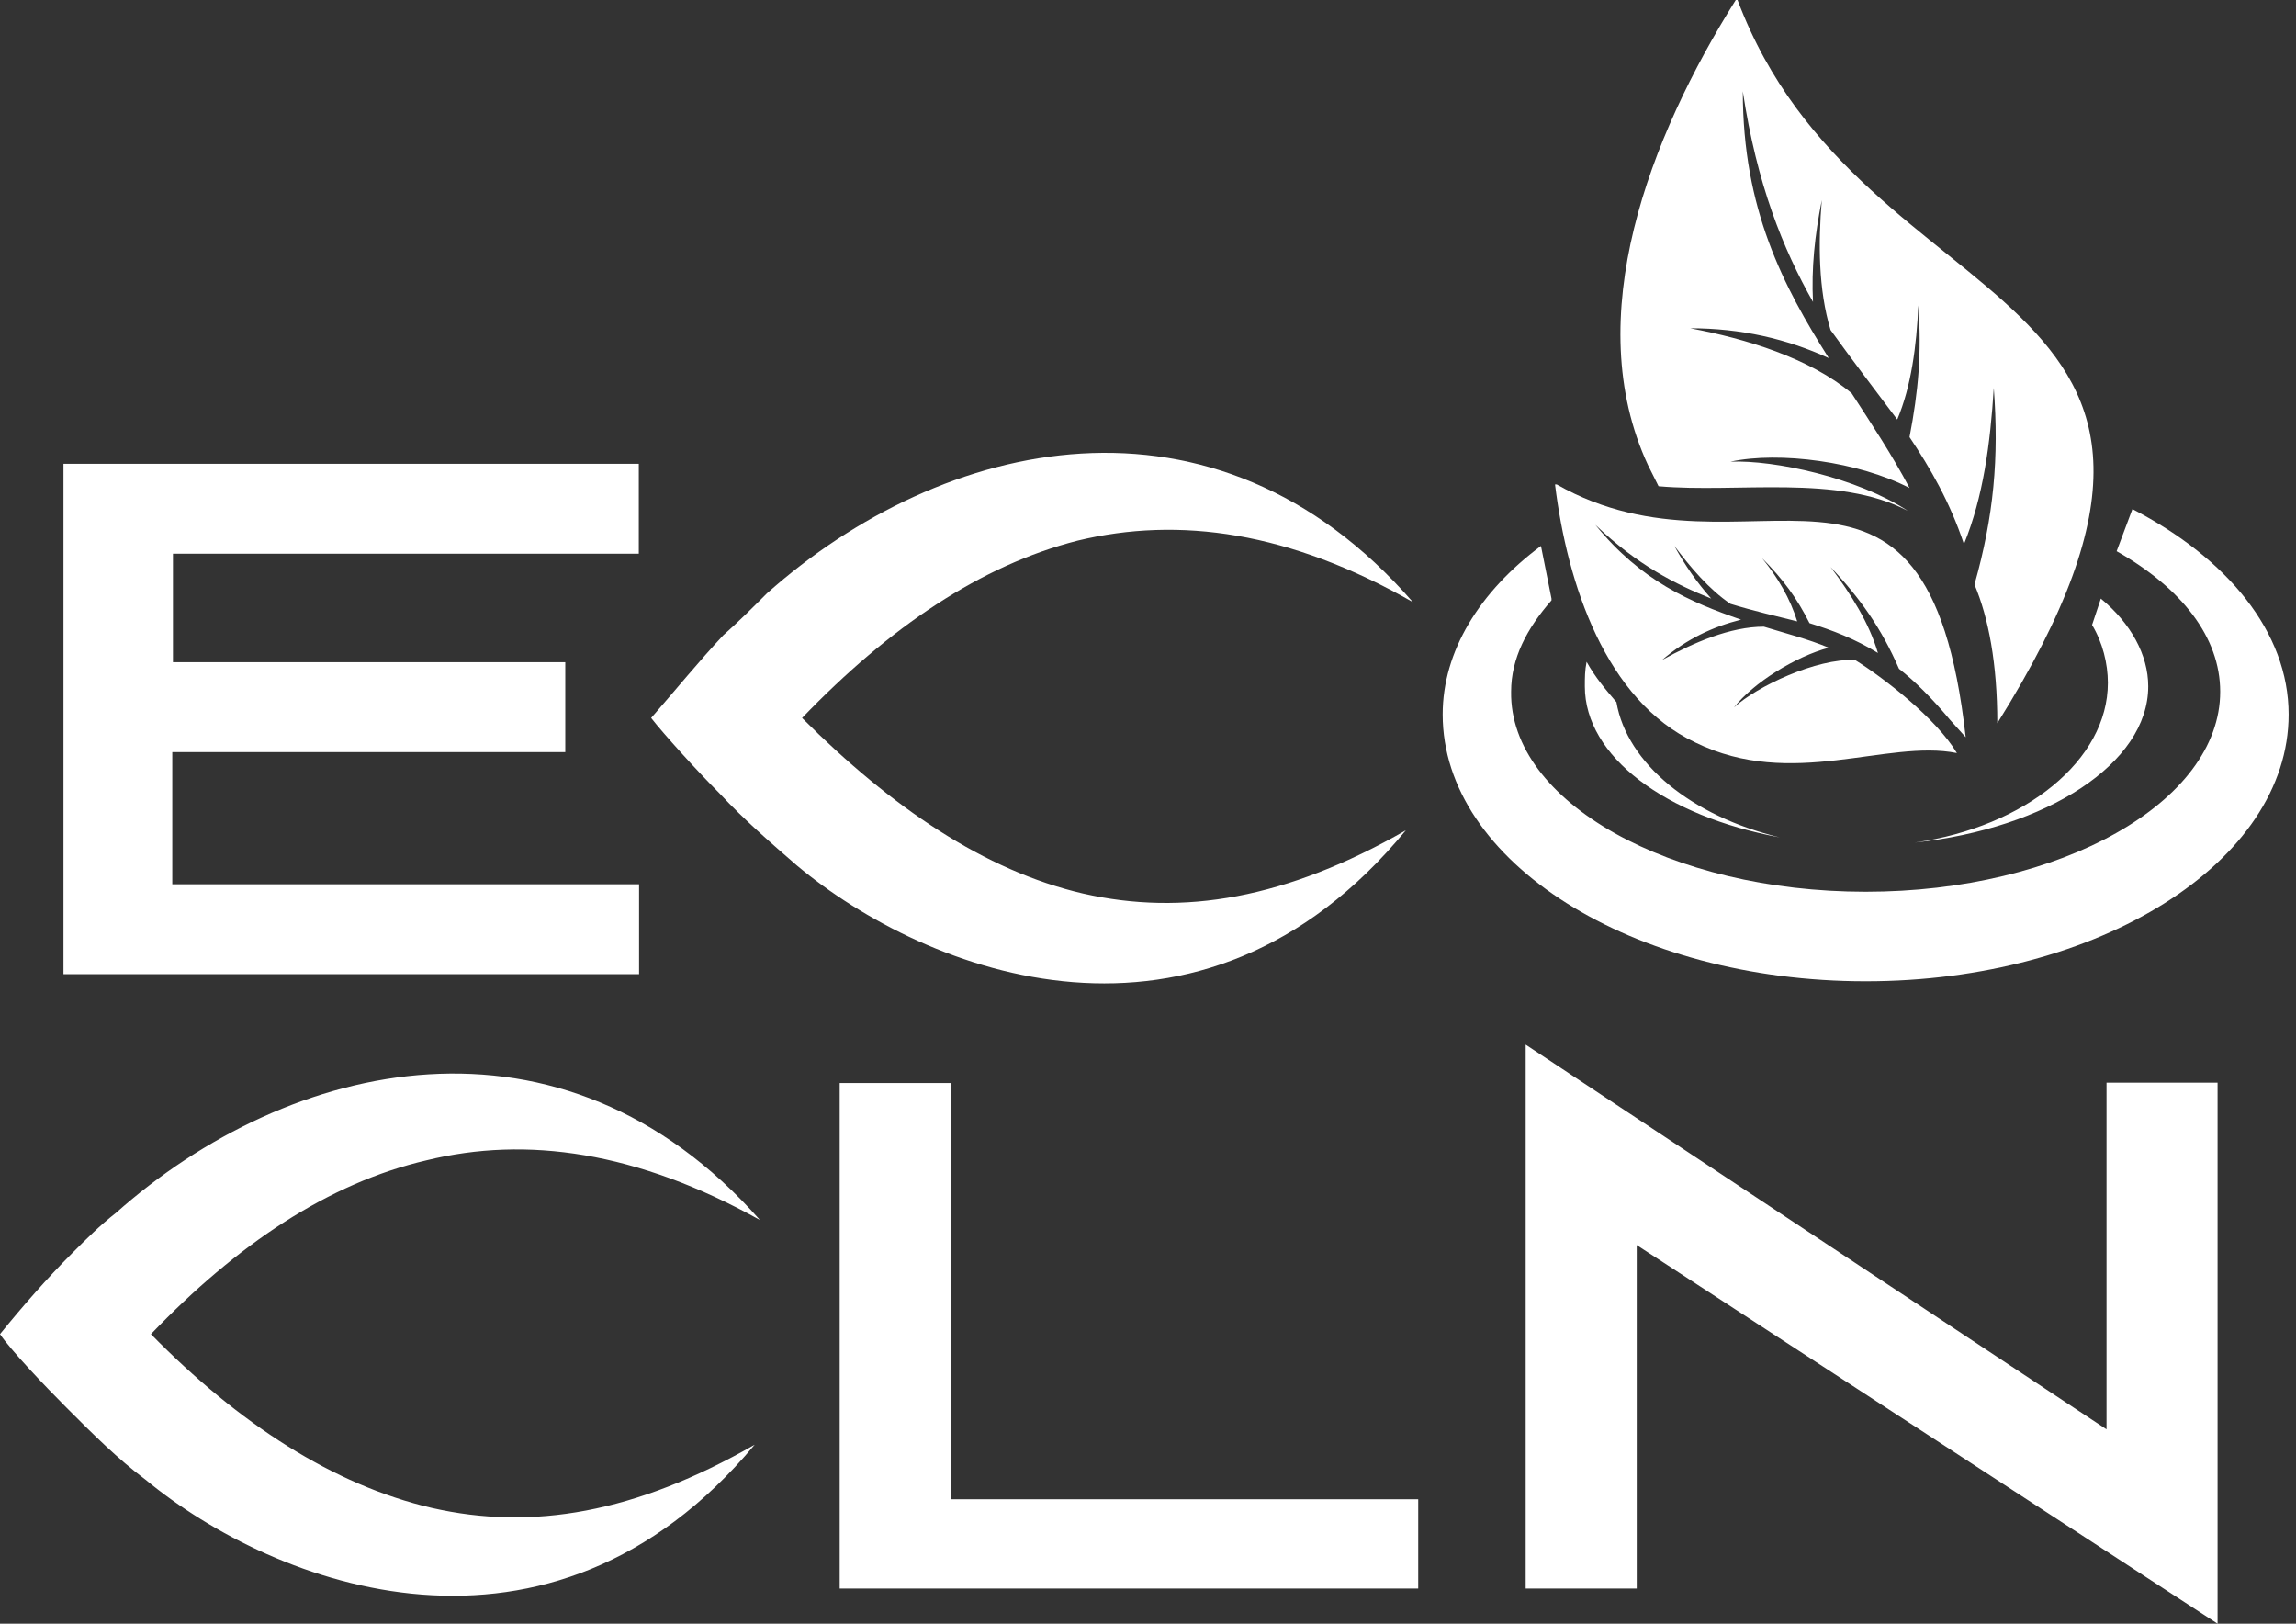
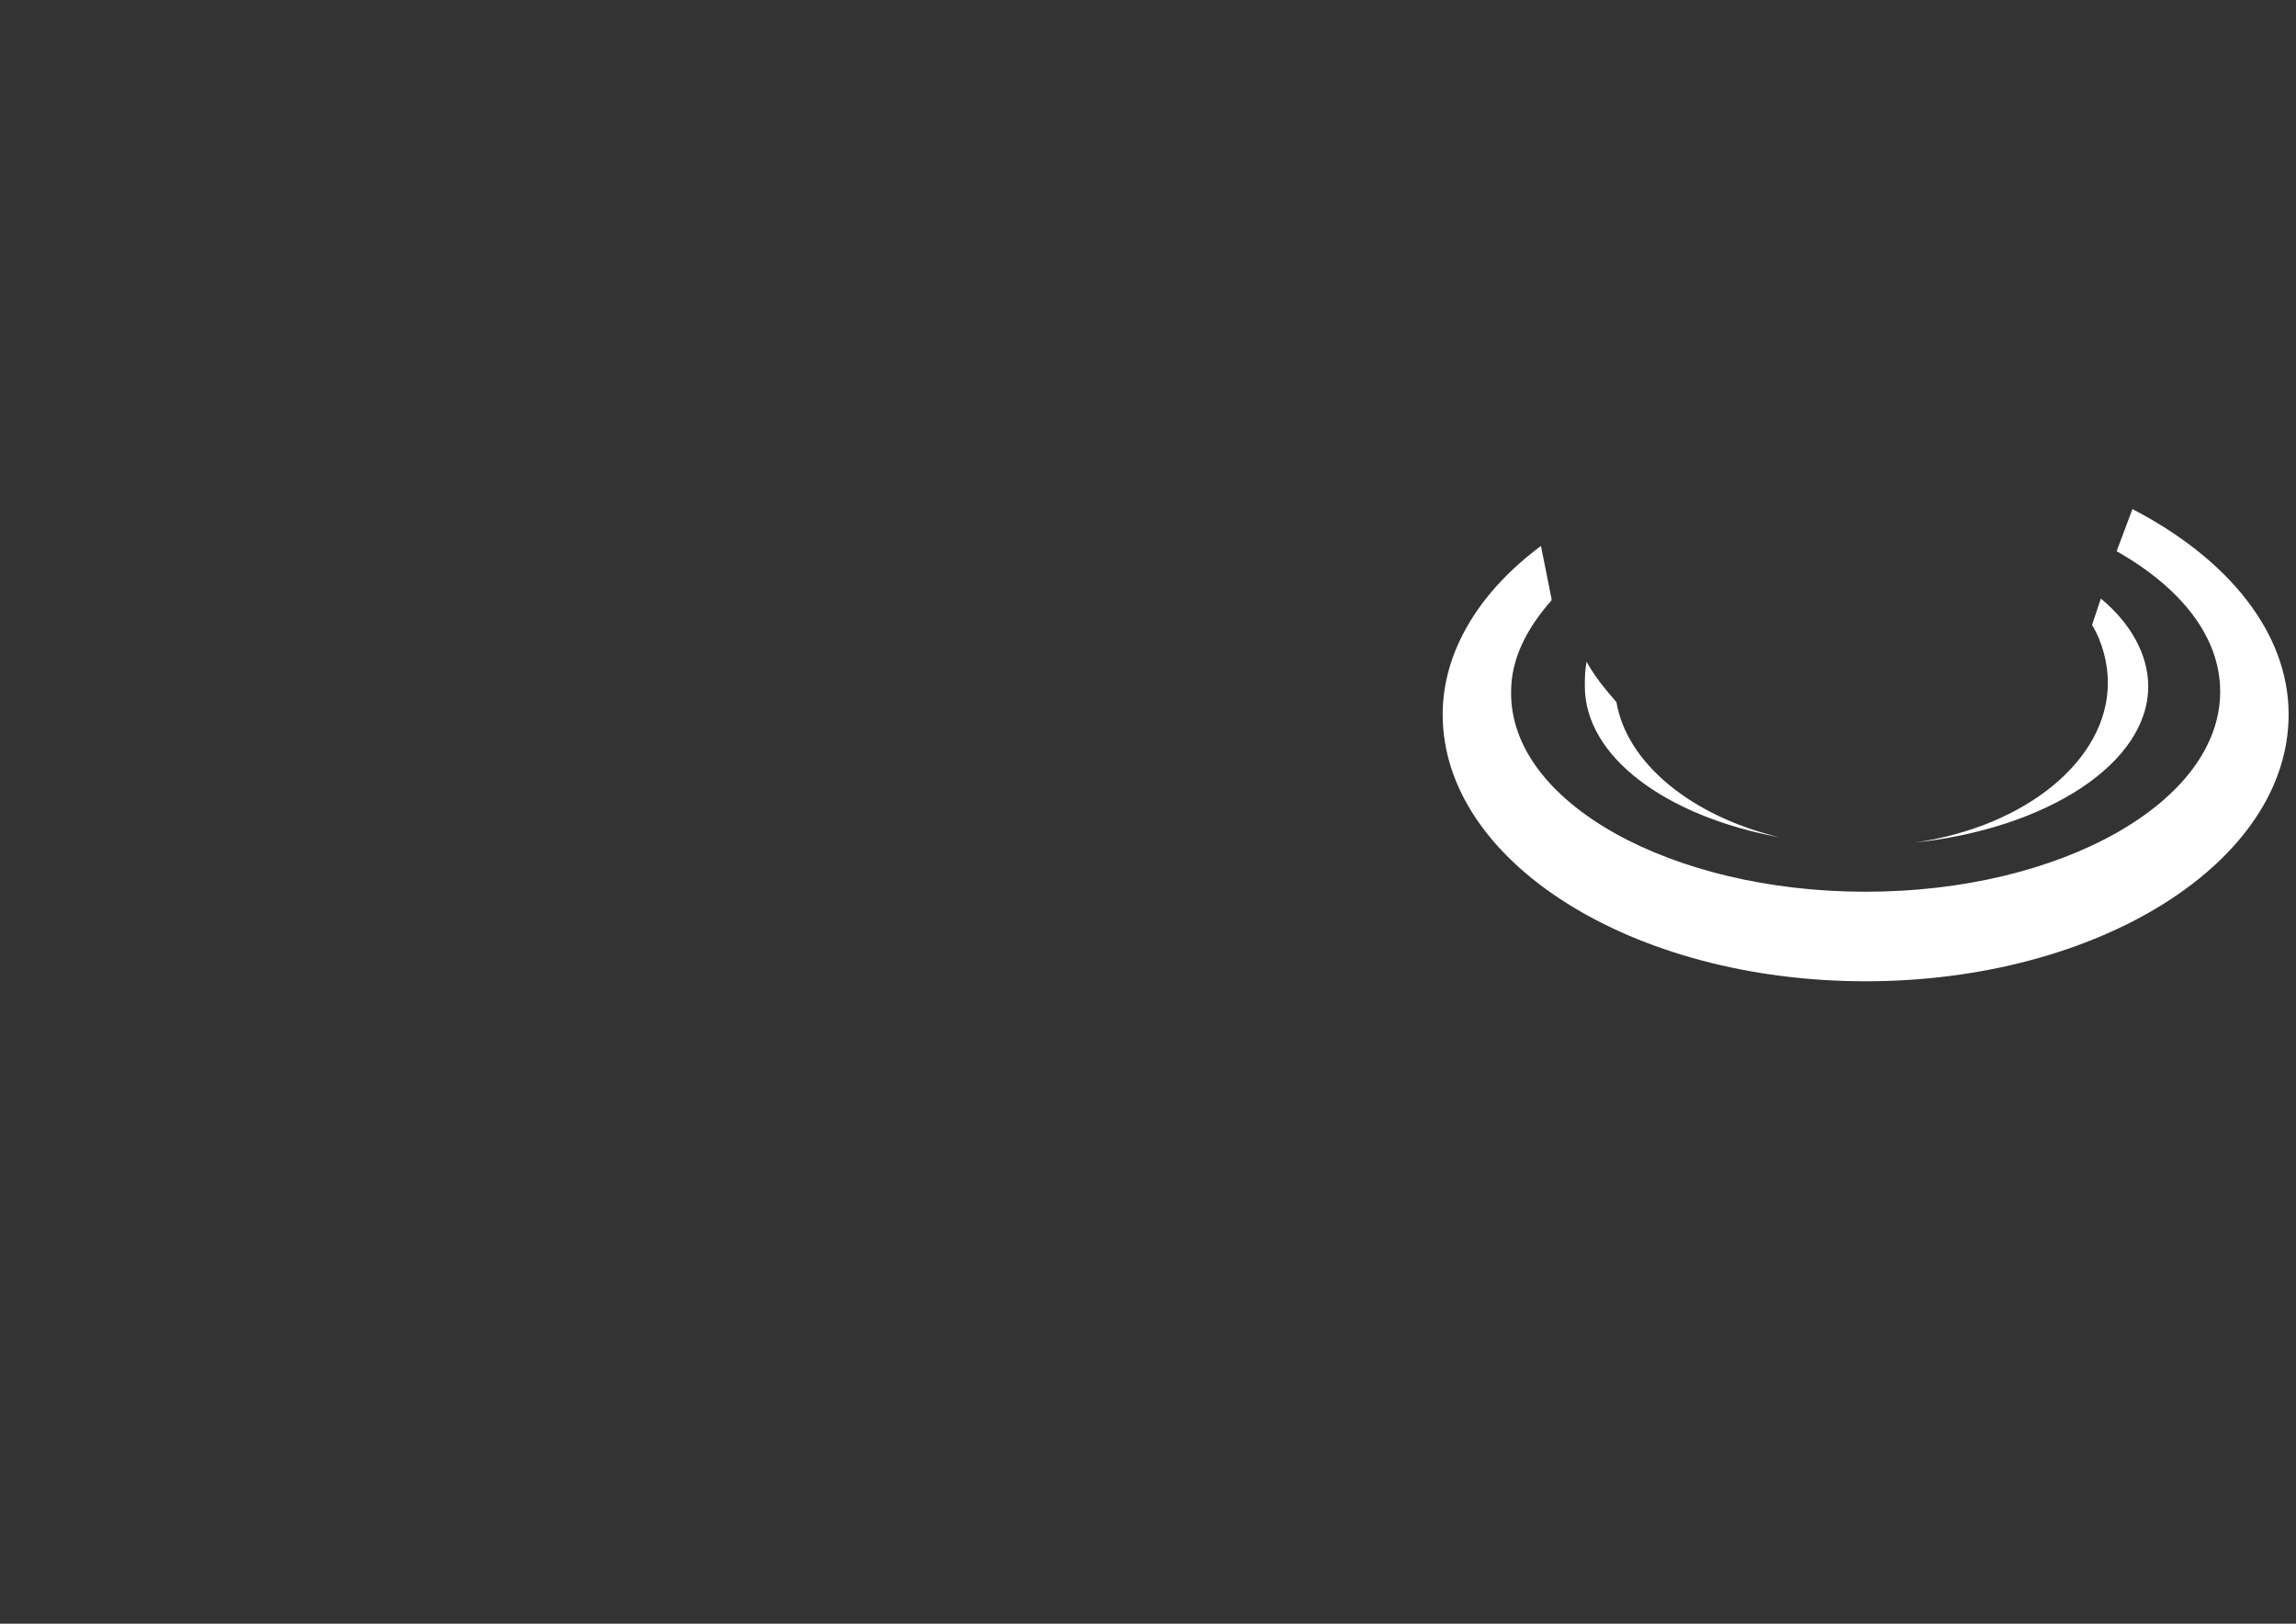
<svg xmlns="http://www.w3.org/2000/svg" width="99" height="70" viewBox="0 0 99 70" fill="none">
  <rect x="0" y="0" width="99" height="70" fill="#333333" stroke="none" />
  <g id="Group">
    <g id="Group_2">
      <g id="Group_3">
-         <path id="Vector" d="M7.429 32.424C8.416 32.424 24.374 32.424 24.374 32.424V28.548C24.374 28.548 8.445 28.548 7.458 28.548V23.872C8.455 23.872 27.544 23.872 27.544 23.872V19.995H2.737V41.997H27.556V38.122C27.556 38.122 8.425 38.122 7.429 38.122V32.424ZM46.692 38.52C42.455 37.536 38.444 34.811 34.584 30.952C38.368 27.017 42.303 24.368 46.465 23.308C50.854 22.249 55.622 22.93 60.92 25.957C52.368 16.12 40.638 18.844 33.07 25.579C32.465 26.184 31.859 26.79 31.178 27.395C30.118 28.53 29.135 29.741 28.076 30.952C28.606 31.633 30.043 33.222 31.027 34.206C32.087 35.342 33.222 36.325 34.357 37.309C39.957 42.001 51.763 46.541 60.617 35.796C55.471 38.746 51.006 39.504 46.692 38.52Z" fill="white" />
-       </g>
+         </g>
    </g>
    <g id="Group_4">
-       <path id="Vector_2" fill-rule="evenodd" clip-rule="evenodd" d="M74.844 0C71.136 5.903 68.108 13.697 71.06 20.055C71.212 20.357 71.363 20.66 71.514 20.962C74.919 21.265 79.233 20.433 82.261 22.022C80.065 20.584 76.509 19.827 74.617 19.903C76.736 19.449 80.141 19.903 82.336 21.038C81.58 19.6 80.671 18.238 79.839 16.952C78.023 15.438 75.299 14.605 72.877 14.152C75.071 14.152 77.039 14.605 78.855 15.438C76.888 12.335 75.147 9.005 75.147 3.936C75.753 7.946 76.888 10.746 78.174 13.016C78.099 11.578 78.25 10.14 78.553 8.627C78.401 10.443 78.401 12.486 78.931 14.227C79.915 15.589 80.898 16.876 81.807 18.086C82.413 16.648 82.639 14.908 82.715 13.167C82.866 15.21 82.715 16.876 82.336 18.843C83.245 20.205 84.077 21.642 84.683 23.459C85.515 21.416 85.817 19.145 85.969 16.724C86.196 19.751 85.969 22.248 85.137 25.2C85.743 26.638 86.121 28.605 86.121 31.179C98.305 11.73 80.294 14.302 74.921 0L74.844 0Z" fill="white" />
-       <path id="Vector_3" fill-rule="evenodd" clip-rule="evenodd" d="M67.05 20.886C67.579 25.2 69.244 30.195 73.103 32.011C77.266 34.054 81.353 31.859 84.379 32.465C83.471 30.951 81.201 29.21 79.99 28.454C78.326 28.378 75.753 29.589 74.769 30.497C75.601 29.438 77.418 28.302 78.855 27.924C77.948 27.546 77.039 27.319 76.055 27.017C74.618 27.017 73.029 27.697 71.666 28.454C72.725 27.546 73.861 27.017 75.072 26.714C72.877 25.957 70.758 25.049 68.791 22.627C70.607 24.368 72.271 25.2 73.785 25.805C73.18 25.124 72.65 24.368 72.196 23.535C72.877 24.443 73.709 25.427 74.617 26.033C75.601 26.335 76.584 26.562 77.493 26.789C77.19 25.805 76.661 24.898 75.98 24.065C76.888 24.973 77.493 25.805 78.023 26.865C79.006 27.168 79.99 27.546 80.974 28.151C80.596 26.865 79.839 25.654 78.931 24.443C80.218 25.805 81.126 27.092 81.882 28.832C82.563 29.362 83.32 30.119 84.077 31.027L84.758 31.783C83.093 16.876 75.374 25.578 67.125 20.886H67.05Z" fill="white" />
      <path id="Vector_4" fill-rule="evenodd" clip-rule="evenodd" d="M91.947 21.947C96.034 24.066 98.682 27.244 98.682 30.801C98.682 37.158 90.509 42.304 80.444 42.304C70.379 42.304 62.206 37.158 62.206 30.801C62.206 28.076 63.795 25.504 66.444 23.536L66.898 25.806V25.882C65.838 27.092 65.157 28.379 65.157 29.817C65.082 34.584 72.044 38.444 80.444 38.444C88.844 38.444 95.731 34.584 95.731 29.817C95.731 27.471 94.066 25.352 91.266 23.763L91.947 21.947ZM90.585 25.806L90.207 26.941C90.66 27.698 90.888 28.606 90.888 29.439C90.888 32.768 87.331 35.645 82.563 36.325C88.239 35.72 92.628 32.92 92.628 29.59C92.628 28.228 91.872 26.866 90.585 25.806ZM76.736 36.099C72.952 35.191 70.152 32.92 69.698 30.271C69.244 29.741 68.79 29.212 68.412 28.531C68.336 28.909 68.336 29.212 68.336 29.59C68.336 32.617 71.817 35.19 76.736 36.099Z" fill="white" />
    </g>
    <g id="Group_5">
      <g id="Group_6">
-         <path id="Vector_5" d="M40.994 46.692H36.206V68.484H61.151V64.634C61.151 64.634 41.992 64.634 40.994 64.634C40.994 63.644 40.994 46.692 40.994 46.692ZM90.83 46.676C90.83 46.676 90.83 59.904 90.83 61.62C89.303 60.609 65.785 45.036 65.785 45.036V68.484H70.573C70.573 68.484 70.573 55.378 70.573 53.677C72.094 54.668 95.618 70 95.618 70V46.675H90.83V46.676ZM18.39 50.023C22.703 48.964 27.471 49.645 32.768 52.596C24.217 42.91 12.486 45.634 4.994 52.294C4.313 52.824 3.708 53.429 3.103 54.035C2.043 55.094 0.984 56.304 0 57.516C0.454 58.197 1.967 59.786 2.876 60.694C4.01 61.829 5.07 62.889 6.281 63.796C11.882 68.413 23.687 72.878 32.541 62.283C27.395 65.235 22.93 65.992 18.617 65.008C14.379 64.024 10.292 61.376 6.508 57.516C10.216 53.656 14.151 51.007 18.39 50.023Z" fill="white" />
-       </g>
+         </g>
    </g>
  </g>
</svg>